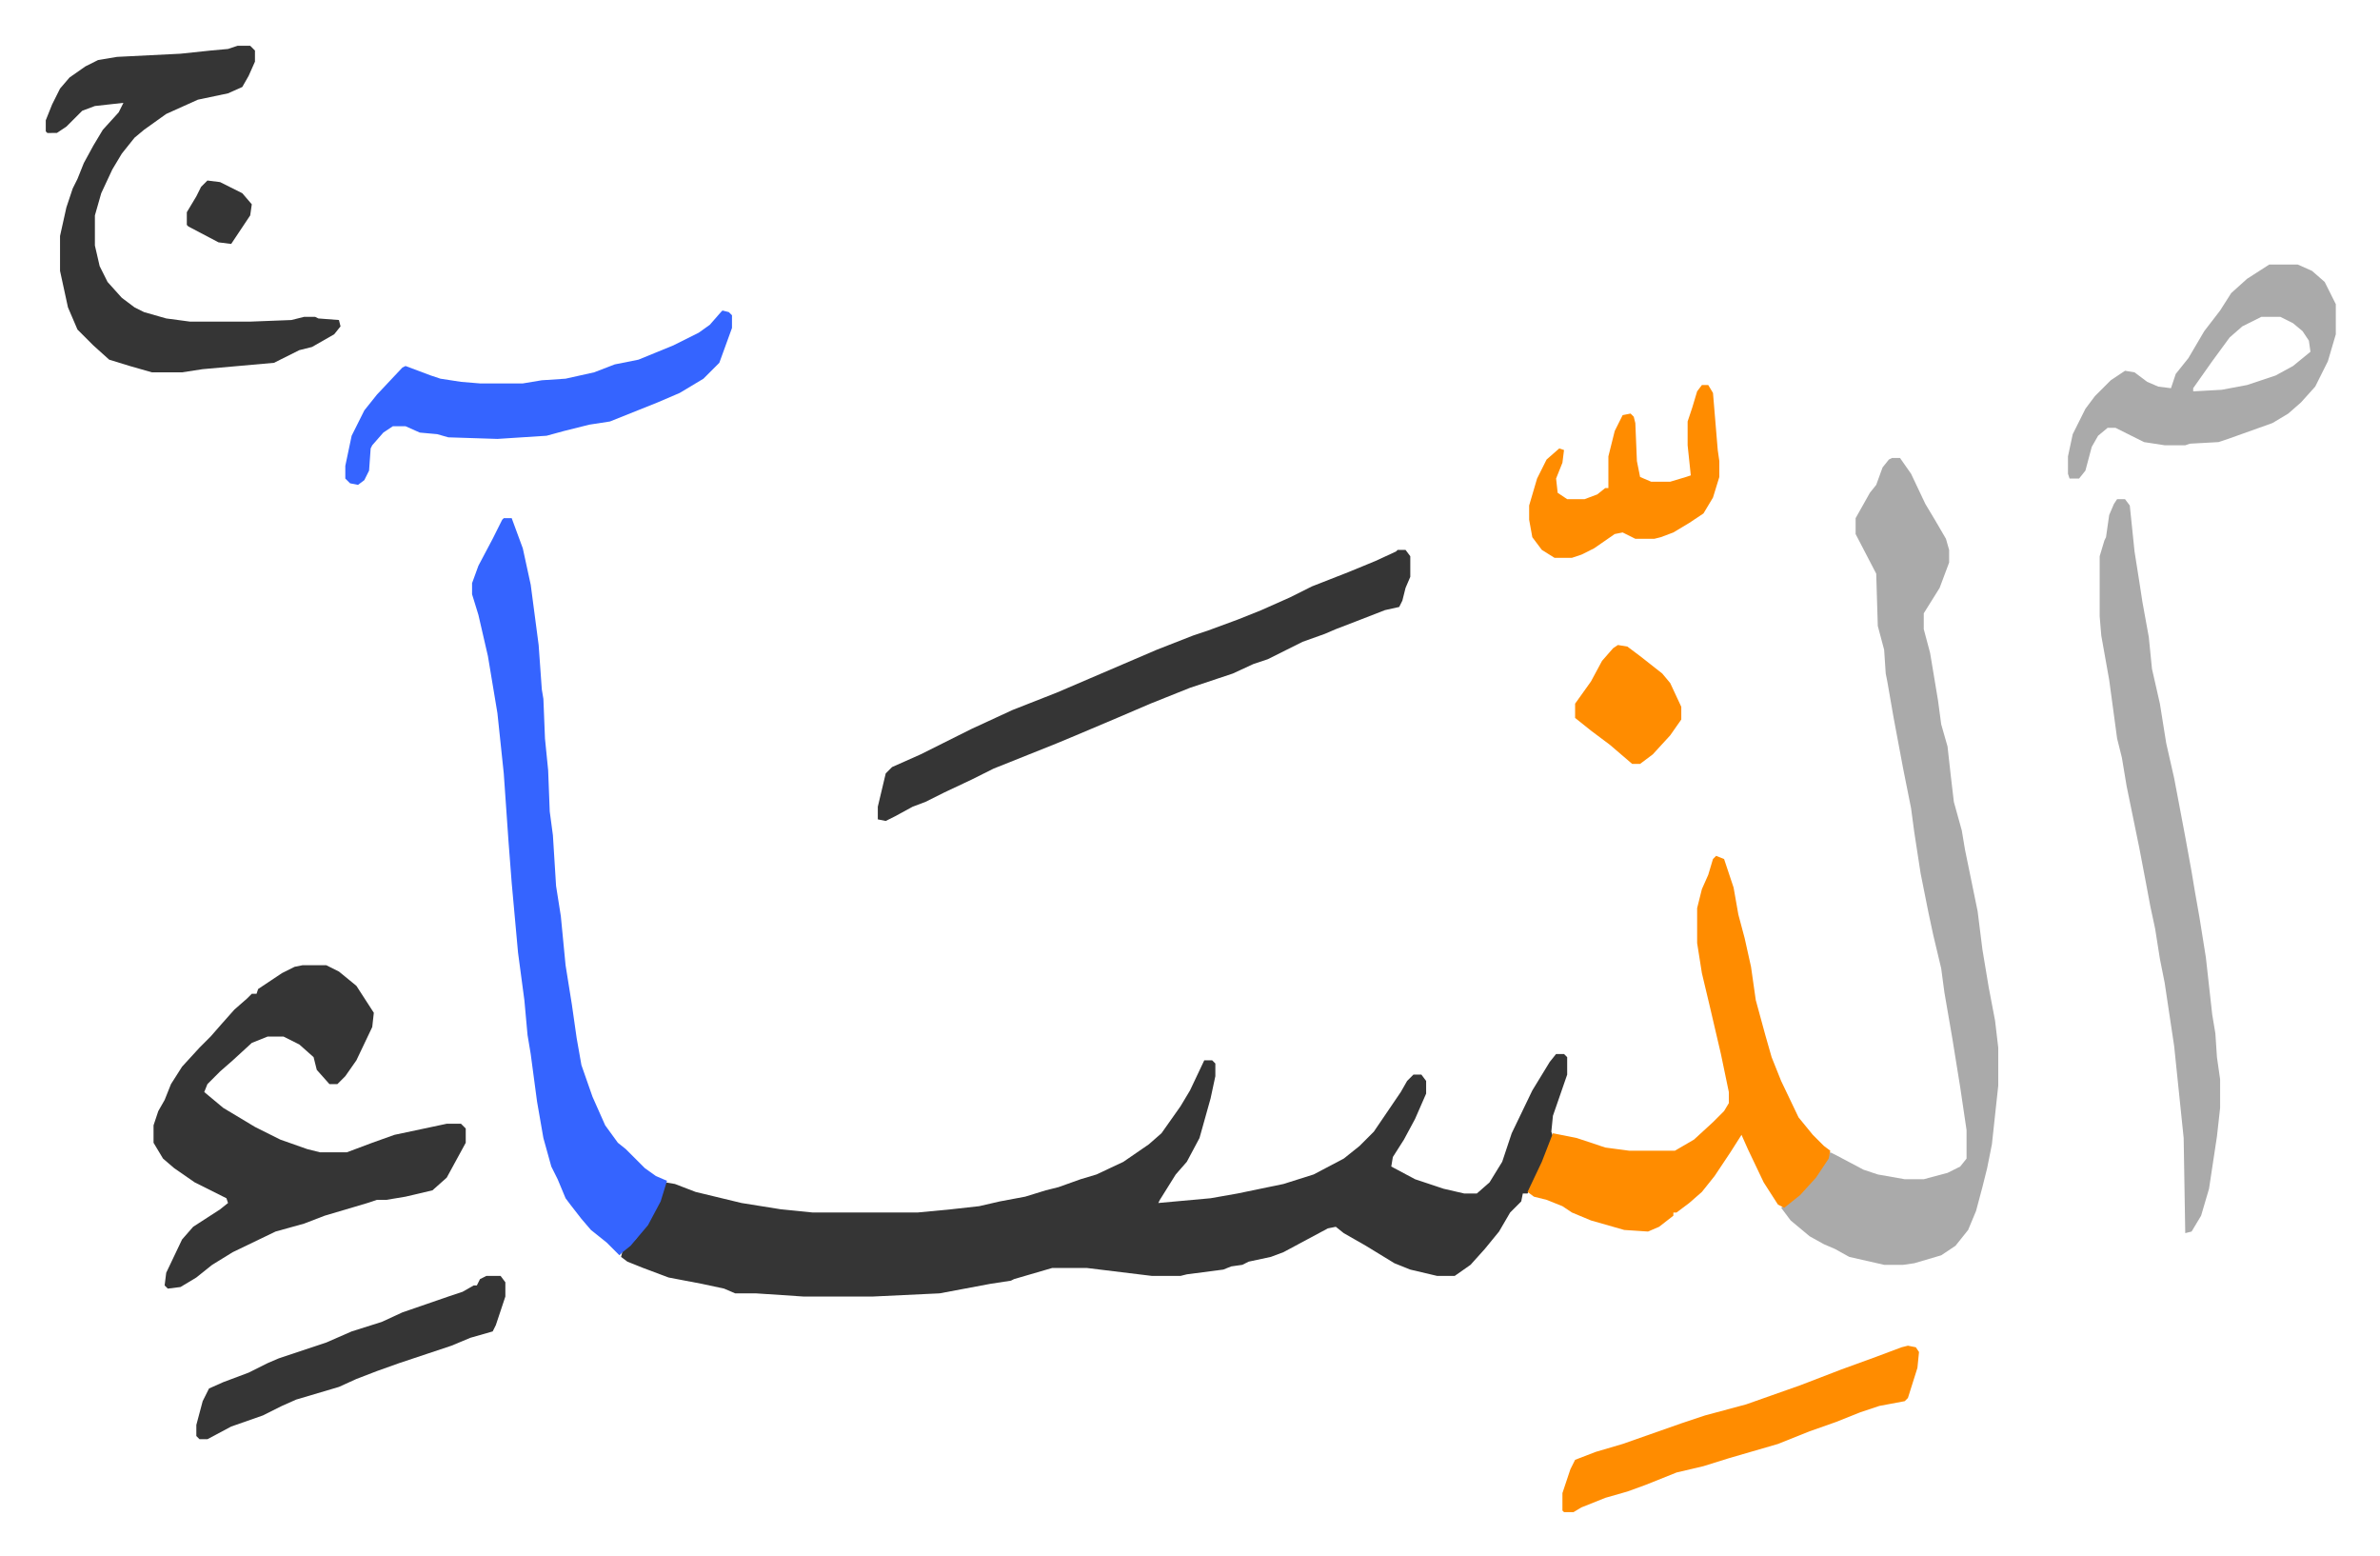
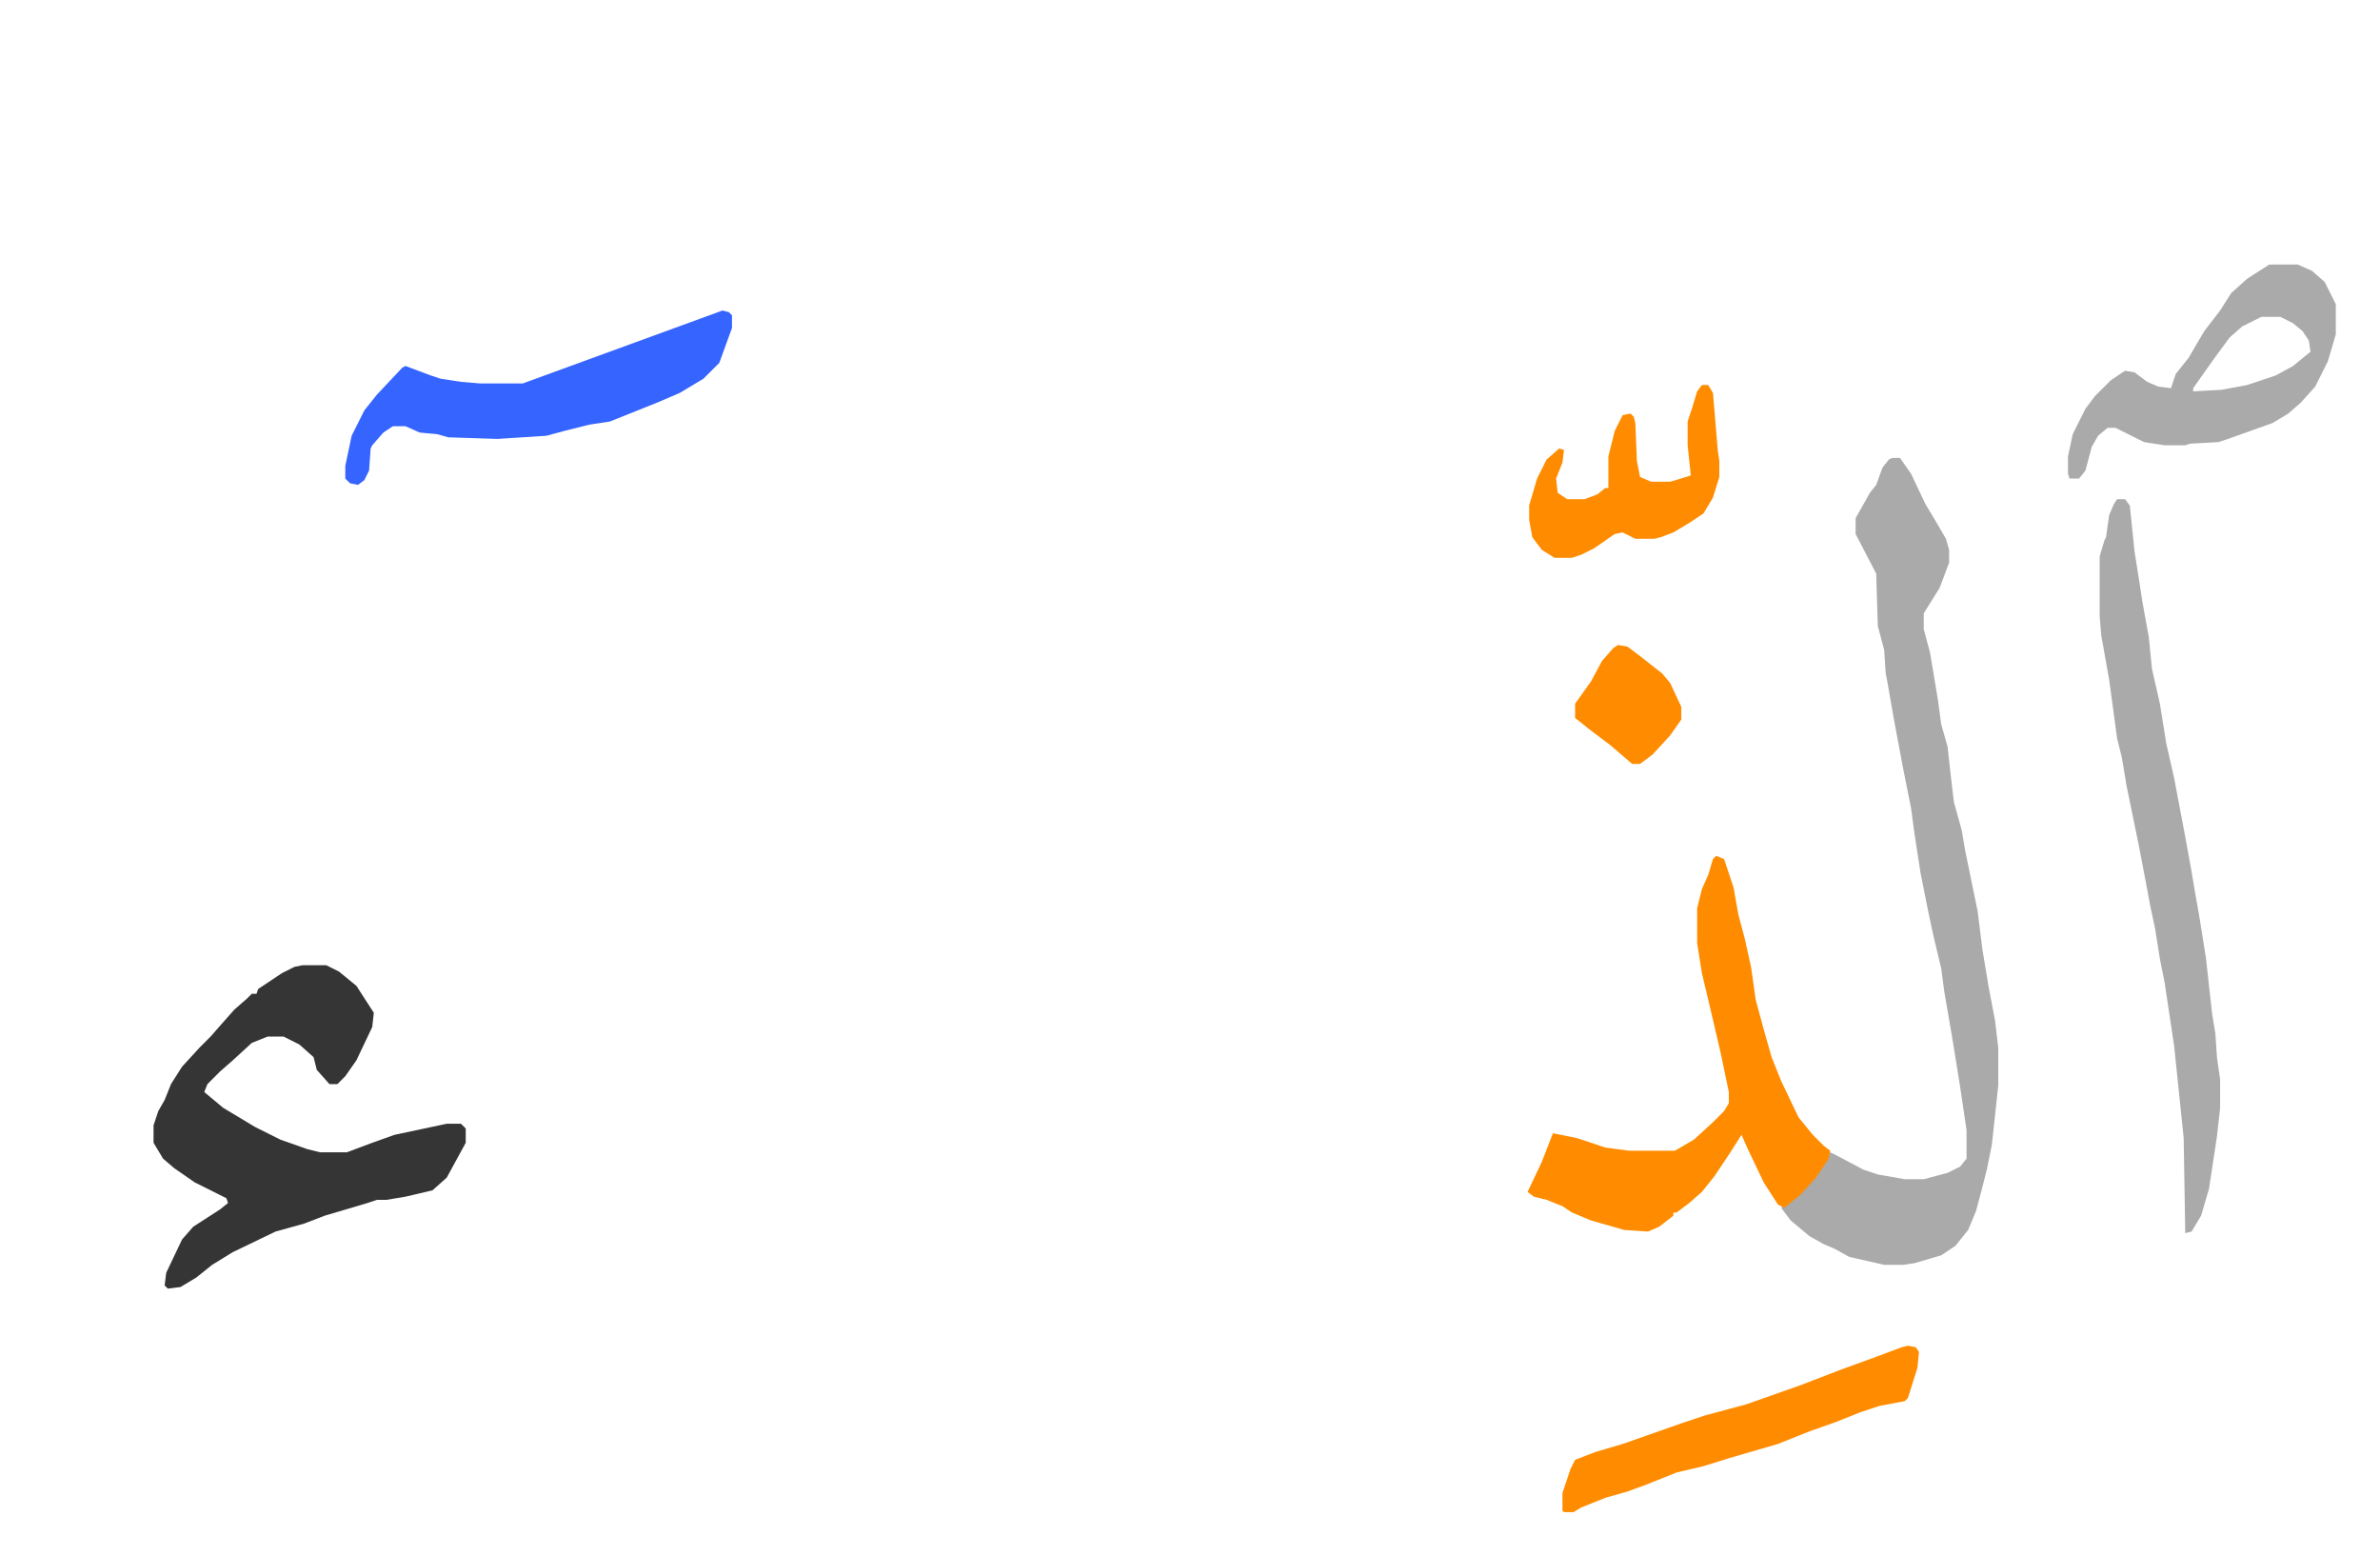
<svg xmlns="http://www.w3.org/2000/svg" role="img" viewBox="-28.88 200.12 1501.76 981.76">
-   <path fill="#353535" id="rule_normal" d="M953 865h5l2 2v11l-9 26-1 10 1 3-8 20-8 16h-3l-1 5-7 7-7 12-9 11-9 10-10 7h-11l-17-4-10-4-18-11-14-8-5-4-5 1-28 15-8 3-14 3-4 2-7 1-5 2-23 3-4 1h-18l-41-5h-22l-24 7-2 1-13 2-32 6-42 2h-44l-30-2h-13l-7-3-14-3-21-4-16-6-10-4-4-3 1-4 8-7 9-12 8-17 2-7 6 1 13 5 29 7 25 4 20 2h66l21-2 18-2 13-3 16-3 13-4 8-2 14-5 10-3 17-8 16-11 8-7 12-17 6-10 9-19h5l2 2v8l-3 14-7 25-8 15-7 8-10 16-1 2 33-3 17-3 29-6 19-6 19-10 10-8 9-9 17-25 4-7 4-4h5l3 4v8l-7 16-7 13-7 11-1 6 15 8 18 6 13 3h8l8-7 8-13 6-18 13-27 11-18z" />
  <path fill="#aaa" id="rule_hamzat_wasl" d="M1165 489h5l7 10 9 19 6 10 7 12 2 7v8l-6 16-10 16v10l4 15 5 30 2 15 4 14 2 18 2 17 5 18 2 12 8 39 3 24 4 24 4 21 2 17v24l-4 37-3 15-3 12-4 15-5 12-8 10-9 6-17 5-7 1h-12l-22-5-9-5-7-3-9-5-12-10-6-8 8-6 8-7 8-10 7-12 4 2 17 9 9 3 17 3h12l15-4 8-4 4-5v-18l-4-27-5-31-5-29-2-15-5-21-3-14-5-25-4-26-2-15-5-25-6-32-4-23-1-5-1-15-4-15-1-33-13-25v-10l9-16 4-5 4-11 4-5z" />
  <path fill="#353535" id="rule_normal" d="M162 809h15l8 4 11 9 11 17-1 9-10 21-7 10-5 5h-5l-8-9-2-8-9-8-10-5h-10l-10 4-12 11-8 7-8 8-2 5 12 10 20 12 16 8 17 6 8 2h17l16-6 14-5 33-7h9l3 3v9l-12 22-9 8-17 4-12 2h-6l-6 2-27 8-13 5-18 5-27 13-13 8-10 8-10 6-8 1-2-2 1-8 10-21 7-8 17-11 5-4-1-3-20-10-13-9-7-6-6-10v-11l3-9 4-7 4-10 7-11 11-12 7-7 7-8 8-9 8-7 3-3h3l1-3 15-10 8-4z" />
-   <path fill="#3564ff" id="rule_madd_obligatory_4_5_vowels" d="M289 527h5l7 19 5 23 5 38 2 28 1 6 1 25 2 20 1 26 2 15 2 32 3 19 3 31 4 25 3 21 3 17 7 20 8 18 8 11 5 4 5 5 7 7 7 5 7 3-4 13-8 15-11 13-5 4-2 2-8-8-10-8-6-7-7-9-3-4-5-12-4-8-5-18-4-23-4-30-2-12-2-22-4-30-4-44-2-26-3-43-4-38-6-36-6-26-4-13v-7l4-11 9-17 6-12z" />
  <path fill="#ff8c00" id="rule_ghunnah_2_wowels" d="M1054 740l5 2 6 18 3 17 4 15 4 18 3 21 6 22 4 14 6 15 11 23 9 11 7 7 4 3-1 5-8 12-10 11-10 8-4-2-9-14-10-21-4-9-7 11-10 15-8 10-8 7-8 6h-2v2l-9 7-7 3-15-1-21-6-12-5-6-4-10-4-8-2-4-3 9-19 7-18 15 3 18 6 15 2h29l12-7 12-11 7-7 3-5v-7l-5-24-7-30-5-21-3-19v-22l3-12 4-9 3-10z" />
  <path fill="#aaa" id="rule_hamzat_wasl" d="M1307 515h5l3 4 3 29 3 19 2 13 4 22 2 20 5 22 4 25 5 22 7 37 4 22 2 12 3 17 4 25 4 36 2 12 1 15 2 14v18l-2 18-5 33-5 17-6 10-4 1-1-60-6-58-6-40-3-15-3-19-3-14-3-16-4-21-8-39-3-18-3-12-5-37-5-28-1-12v-38l3-10 1-2 2-14 3-7z" />
-   <path fill="#353535" id="rule_normal" d="M121 229h8l3 3v7l-4 9-4 7-9 4-19 4-20 9-14 10-6 5-8 10-6 10-7 15-4 14v19l3 13 5 10 9 10 8 6 6 3 14 4 15 2h38l26-1 8-2h7l2 1 13 1 1 4-4 5-14 8-8 2-16 8-45 4-13 2H67l-14-4-13-4-10-9-10-10-6-14-5-23v-22l4-18 4-12 3-6 4-10 6-11 6-10 10-11 3-6-18 2-8 3-5 5-5 5-6 4H1l-1-1v-7l4-10 5-10 6-7 10-7 8-4 12-2 40-2 19-2 11-1zm732 318h5l3 4v13l-3 7-2 8-2 4-9 2-18 7-13 5-7 3-14 5-22 11-9 3-13 6-27 9-15 6-10 4-21 9-26 11-12 5-20 8-20 8-14 7-17 8-12 6-8 3-11 6-6 3-5-1v-8l5-21 4-4 18-8 16-8 16-8 26-12 28-11 21-9 42-18 23-9 9-3 19-7 15-6 18-8 14-7 23-9 17-7 13-6z" />
  <path fill="#aaa" id="rule_hamzat_wasl" d="M1403 367h18l9 4 8 7 7 14v19l-5 17-8 16-9 10-8 7-10 6-28 10-6 2-18 1-3 1h-13l-13-2-18-9h-5l-6 5-4 7-4 15-4 5h-6l-1-3v-11l3-14 8-16 6-8 10-10 9-6 6 1 8 6 7 3 8 1 3-9 8-10 10-17 10-13 7-11 10-9zm-5 33l-12 6-8 7-11 15-12 17v2l18-1 16-3 18-6 11-6 11-9-1-7-4-6-6-5-8-4z" />
-   <path fill="#3564ff" id="rule_madd_obligatory_4_5_vowels" d="M427 396l4 1 2 2v8l-8 22-10 10-15 9-14 6-30 12-13 2-16 4-11 3-31 2-31-1-7-2-11-1-9-4h-8l-6 4-7 8-1 2-1 14-3 6-4 3-5-1-3-3v-8l4-19 8-16 8-10 16-17 2-1 16 6 6 2 13 2 12 1h27l12-2 15-1 18-4 13-5 15-3 22-9 16-8 7-5 7-8z" />
+   <path fill="#3564ff" id="rule_madd_obligatory_4_5_vowels" d="M427 396l4 1 2 2v8l-8 22-10 10-15 9-14 6-30 12-13 2-16 4-11 3-31 2-31-1-7-2-11-1-9-4h-8l-6 4-7 8-1 2-1 14-3 6-4 3-5-1-3-3v-8l4-19 8-16 8-10 16-17 2-1 16 6 6 2 13 2 12 1h27z" />
  <path fill="#ff8c00" id="rule_ghunnah_2_wowels" d="M1175 1049l5 1 2 3-1 10-6 19-2 2-16 3-12 4-15 6-17 6-20 8-31 9-16 5-17 4-20 8-11 4-14 4-15 6-5 3h-6l-1-1v-11l5-15 3-6 13-5 17-5 37-13 15-5 26-7 34-12 26-10 22-8 16-6z" />
-   <path fill="#353535" id="rule_normal" d="M278 1005h9l3 4v9l-6 18-2 4-14 4-12 5-24 8-9 3-14 5-13 5-11 5-27 8-9 4-12 6-20 7-15 8h-5l-2-2v-7l4-15 4-8 9-4 16-6 12-6 7-3 9-3 21-7 16-7 19-6 13-6 29-10 9-3 7-4h2l2-4z" />
  <path fill="#ff8c00" id="rule_ghunnah_2_wowels" d="M1045 443h4l3 5 3 36 1 7v10l-4 13-6 10-9 6-10 6-8 3-4 1h-12l-8-4-5 1-13 9-8 4-6 2h-11l-8-5-6-8-2-11v-9l5-17 6-12 8-7 3 1-1 8-4 10 1 9 6 4h11l8-3 5-4h2v-20l4-16 5-10 5-1 2 2 1 4 1 24 2 10 7 3h12l10-3 3-1-2-19v-15l3-9 3-10zm-53 164l6 1 8 6 14 11 5 6 7 15v8l-7 10-11 12-8 6h-5l-14-12-12-9-10-8v-9l10-14 7-13 7-8z" />
-   <path fill="#353535" id="rule_normal" d="M102 314l8 1 14 7 6 7-1 7-6 9-6 9-8-1-19-10-1-1v-8l6-10 3-6z" />
</svg>